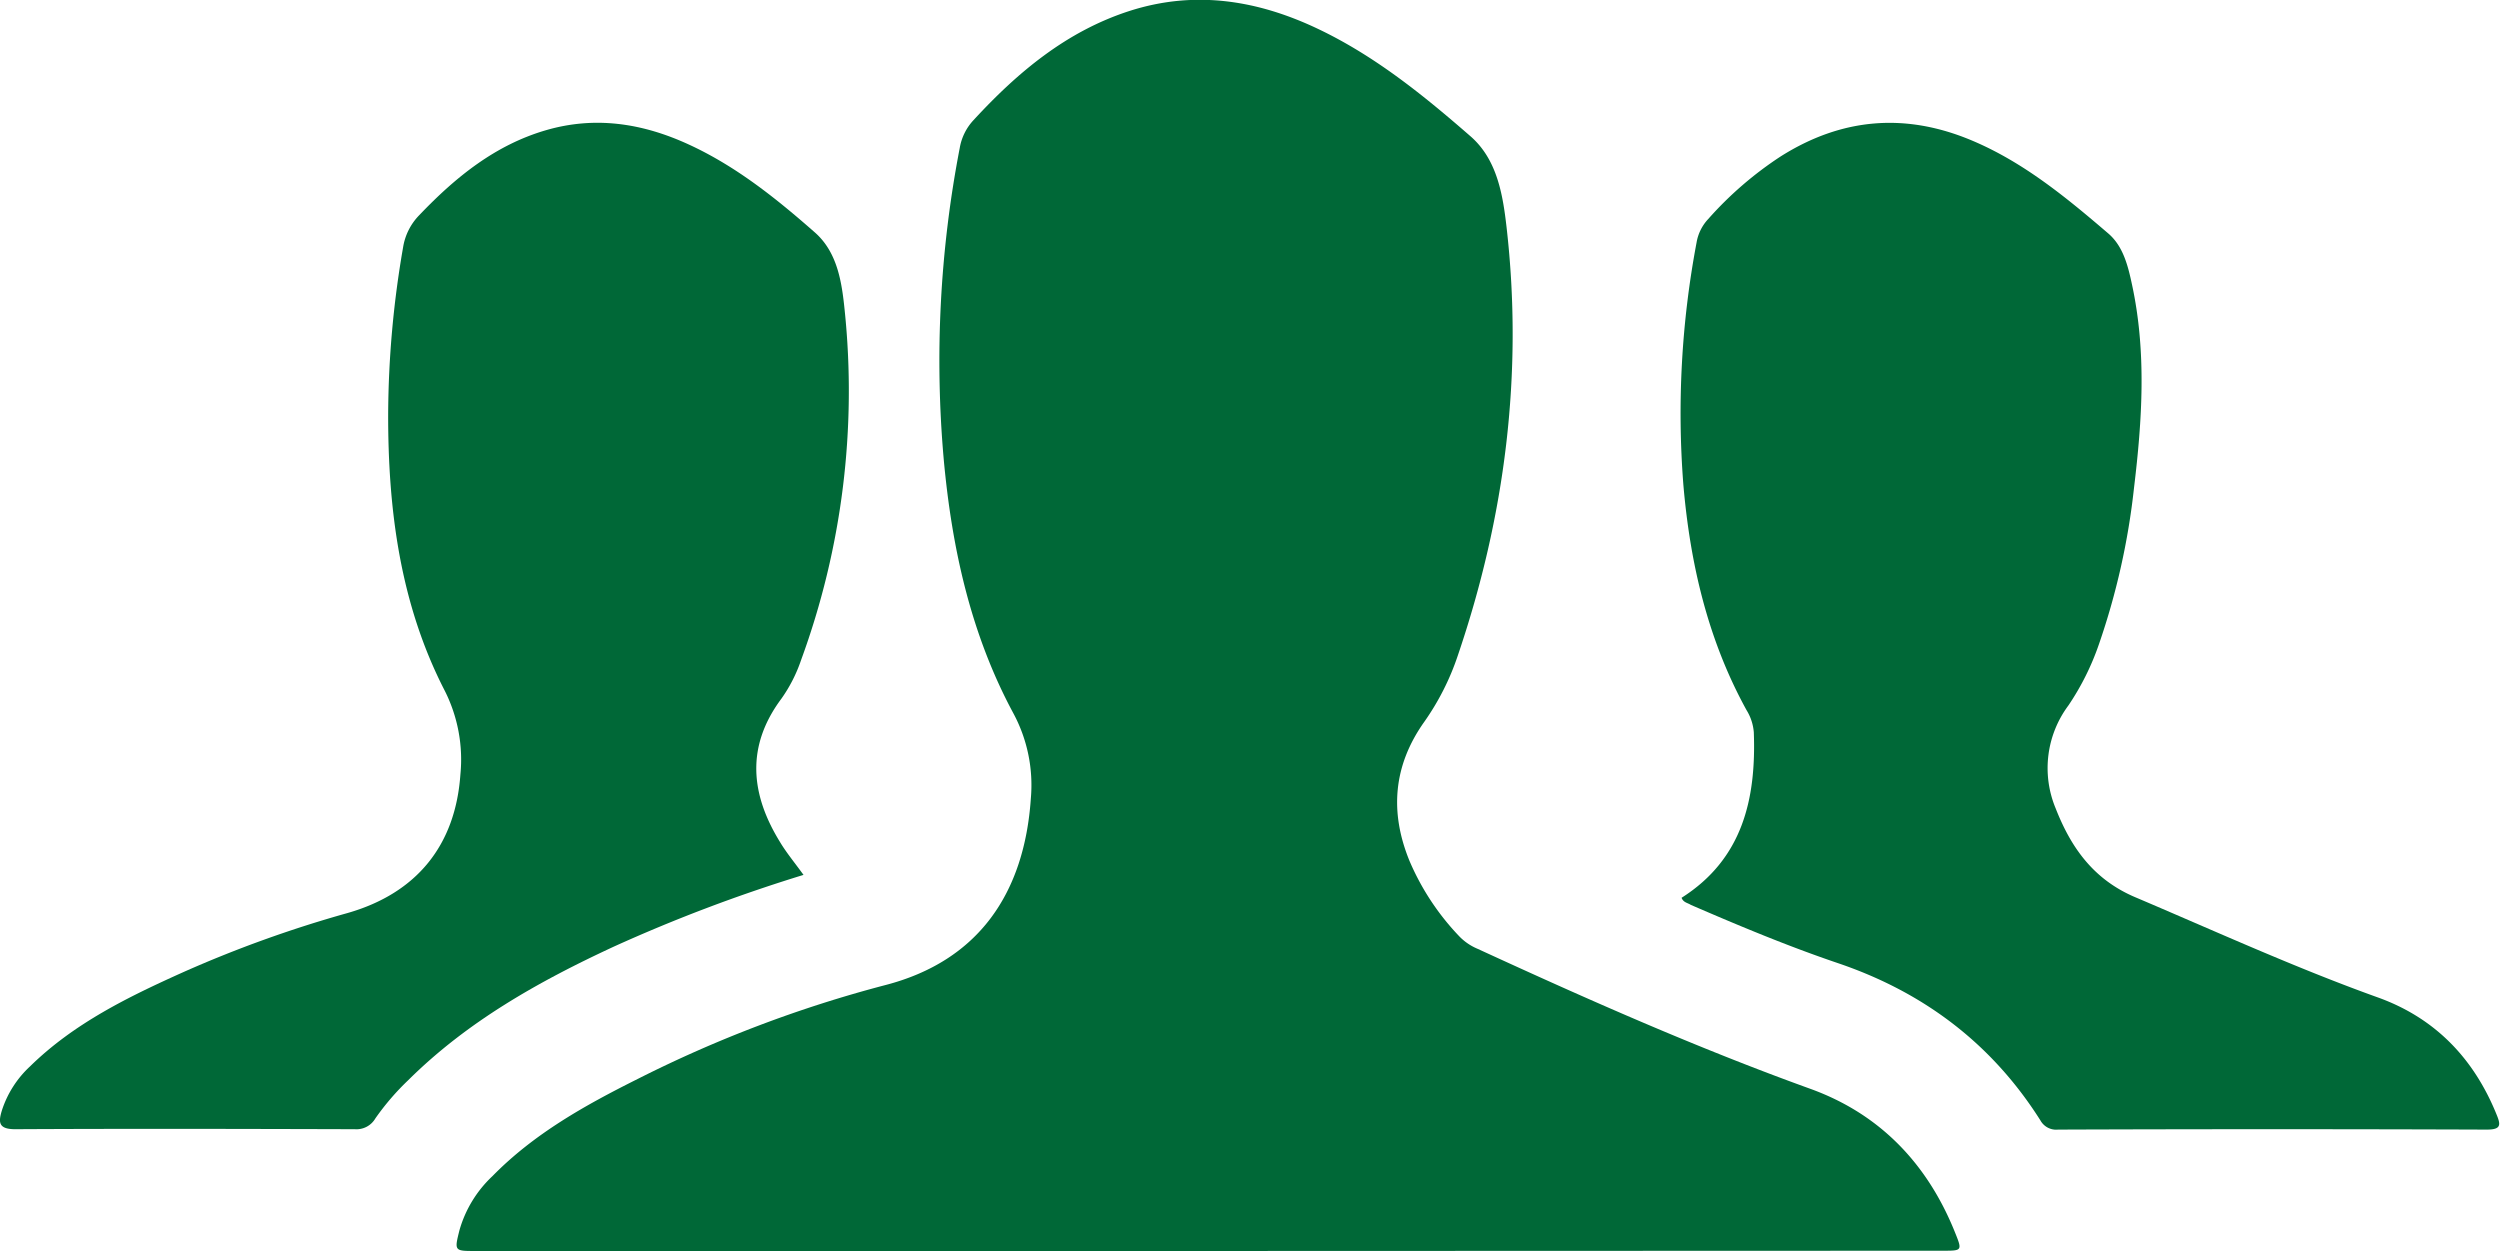
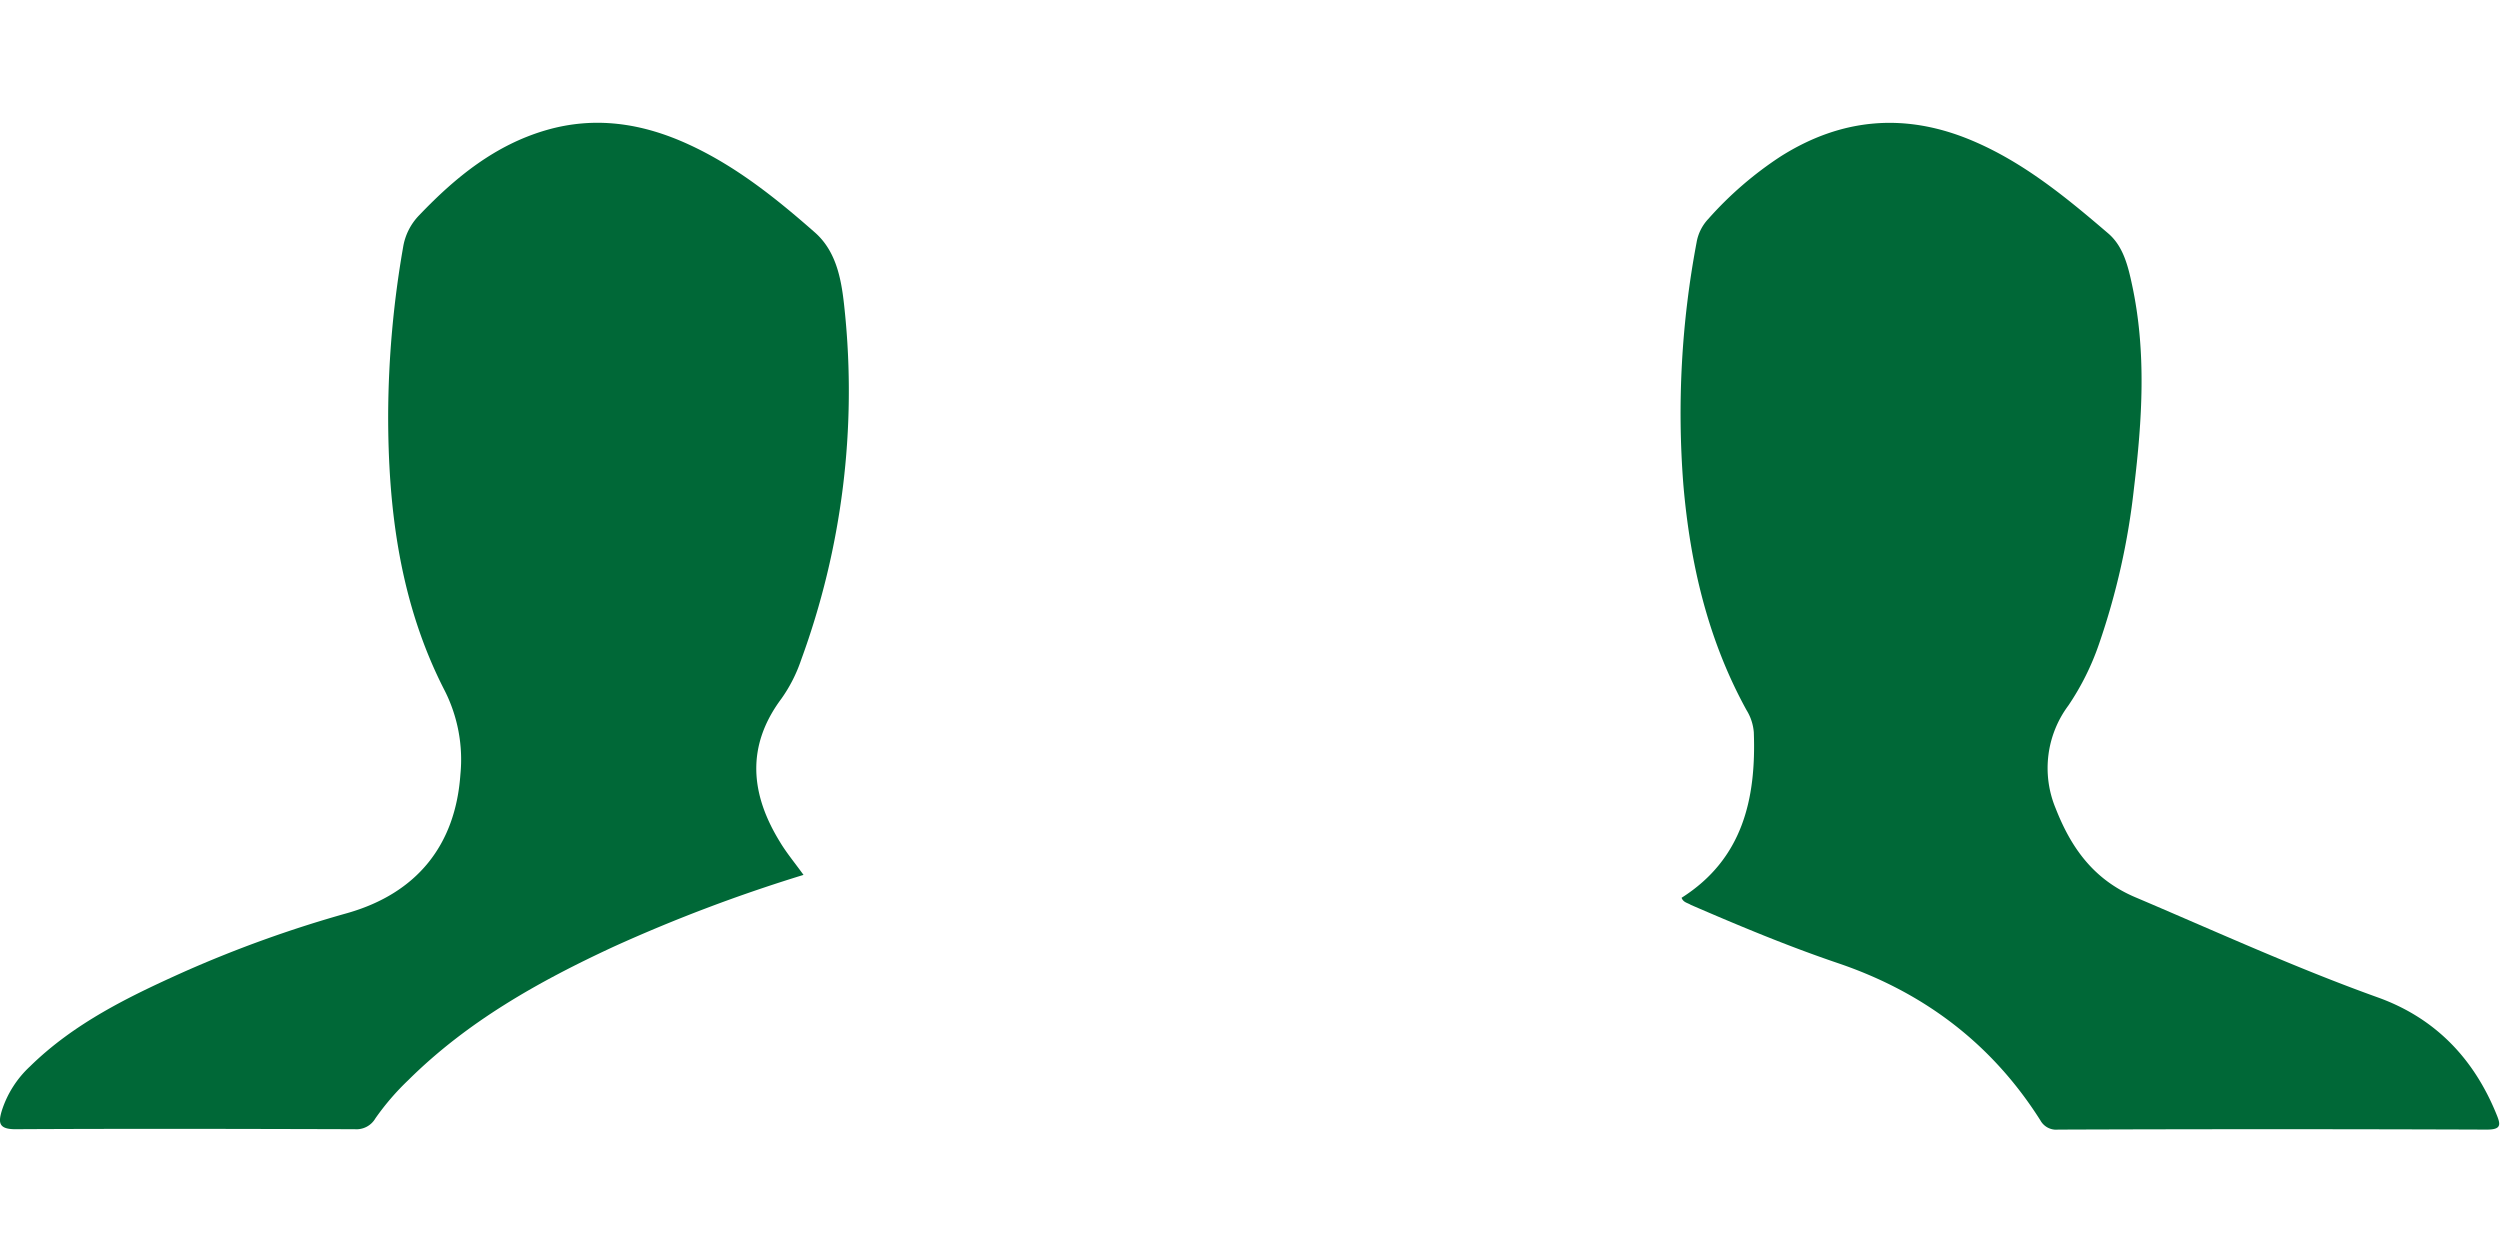
<svg xmlns="http://www.w3.org/2000/svg" id="Ebene_1" data-name="Ebene 1" viewBox="0 0 378.96 189.63">
  <defs>
    <style>.cls-1{fill:#006837;}</style>
  </defs>
-   <path class="cls-1" d="M493.34,532.08H382.44c-3.18,0-3.19,0-2.4-3.16a18,18,0,0,1,5-8.19c6.31-6.44,14.06-10.75,22-14.72a189.68,189.68,0,0,1,37.45-14.21c14.33-3.68,21.19-14.06,22.16-28.32a23,23,0,0,0-2.7-13c-6.44-12-9.28-25-10.51-38.45a170.1,170.1,0,0,1,2.43-47.14,8.2,8.2,0,0,1,2.11-4.25c6.67-7.24,14.08-13.45,23.63-16.53,9.88-3.17,19.36-1.66,28.55,2.71,8.65,4.11,16,10.07,23.15,16.3,4,3.5,4.88,8.77,5.45,13.76,2.54,22.22-.22,43.88-7.41,65a38.76,38.76,0,0,1-5.07,10c-4.69,6.61-5.27,13.67-2.22,21.1a38.16,38.16,0,0,0,7.59,11.46,8.3,8.3,0,0,0,2.73,1.84c16.56,7.62,33.21,15,50.38,21.2,10.6,3.82,17.82,11.39,22,21.84,1.09,2.7,1.05,2.72-1.82,2.72Z" transform="translate(-310.39 -342.45)" />
  <path class="cls-1" d="M565.29,478.54c9.27-5.88,11.32-15,10.95-25.08a7.49,7.49,0,0,0-1.1-3.36c-5.86-10.65-8.55-22.18-9.58-34.19a139.3,139.3,0,0,1,2-36.68,6.87,6.87,0,0,1,1.77-3.58,54.32,54.32,0,0,1,11-9.5q13.89-8.77,29-2.39c7.82,3.3,14.28,8.63,20.63,14.07,2.28,1.95,3,4.92,3.61,7.77,2.21,10.24,1.54,20.54.3,30.82a108.23,108.23,0,0,1-5.3,23.64,39.41,39.41,0,0,1-4.66,9.35A15.88,15.88,0,0,0,622,465c2.32,5.92,5.71,10.74,12,13.43,12.23,5.19,24.31,10.72,36.82,15.21,8.69,3.12,14.55,9.24,18,17.73.64,1.55.76,2.31-1.46,2.31q-32.52-.12-65,0a2.73,2.73,0,0,1-2.68-1.4c-7.35-11.62-17.68-19.42-30.68-23.83-7.58-2.57-15-5.67-22.32-8.84C566.24,479.31,565.56,479.27,565.29,478.54Z" transform="translate(-310.39 -342.45)" />
  <path class="cls-1" d="M432.19,475.07a240.15,240.15,0,0,0-28.75,10.87c-11.34,5.26-22.17,11.32-31.15,20.23a38.41,38.41,0,0,0-5,5.81,3.31,3.31,0,0,1-3.12,1.64c-17.16-.05-34.31-.09-51.47,0-2.64,0-2.55-1.13-2-2.92a15.67,15.67,0,0,1,4.24-6.6c6.64-6.51,14.83-10.51,23.17-14.26a182.55,182.55,0,0,1,25-9c10.43-3,16.32-10.23,17.07-21a23.14,23.14,0,0,0-2.41-12.76c-6.73-13.11-8.57-27.36-8.54-41.93a151.17,151.17,0,0,1,2.26-25.2,9,9,0,0,1,2.46-4.89c5.49-5.75,11.53-10.67,19.33-12.91,7.4-2.12,14.51-1,21.4,2.15,7.23,3.3,13.36,8.22,19.25,13.4,3.39,3,4.06,7.48,4.49,11.7a118.58,118.58,0,0,1-6.59,53.08,22.72,22.72,0,0,1-3,5.89c-5.36,7.19-4.69,14.43-.22,21.69C429.58,471.69,430.84,473.2,432.19,475.07Z" transform="translate(-310.39 -342.45)" />
</svg>